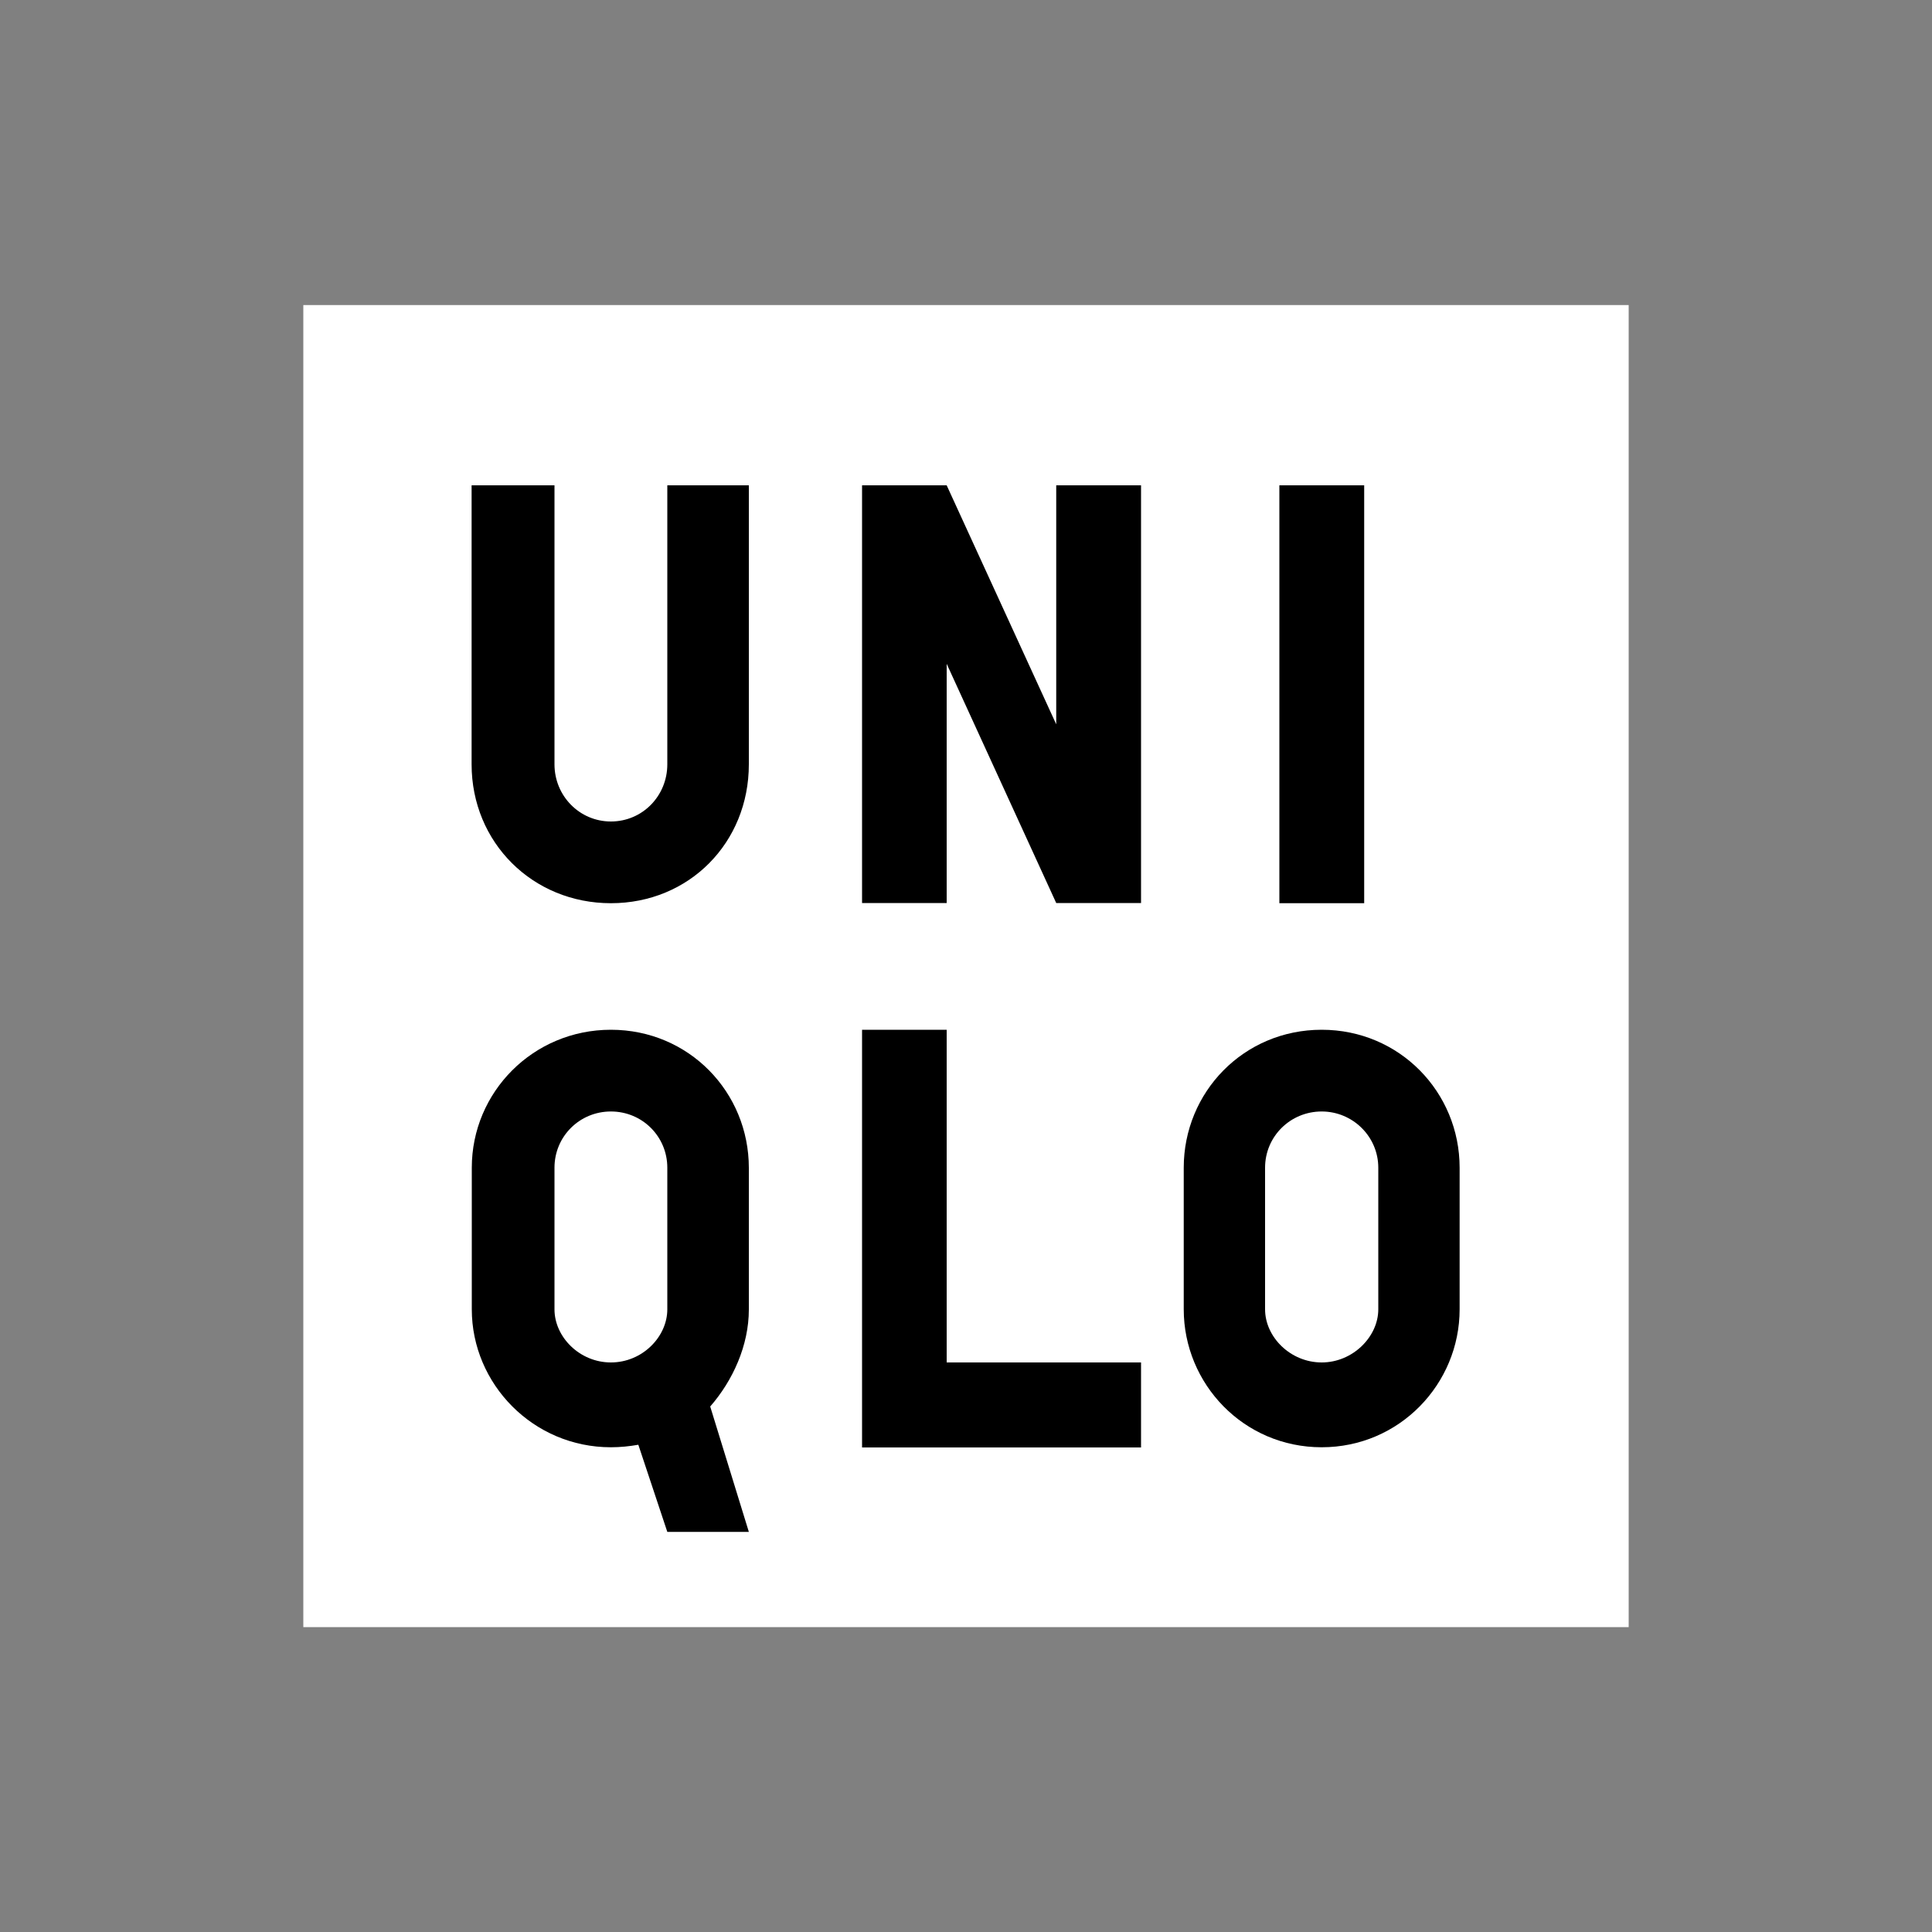
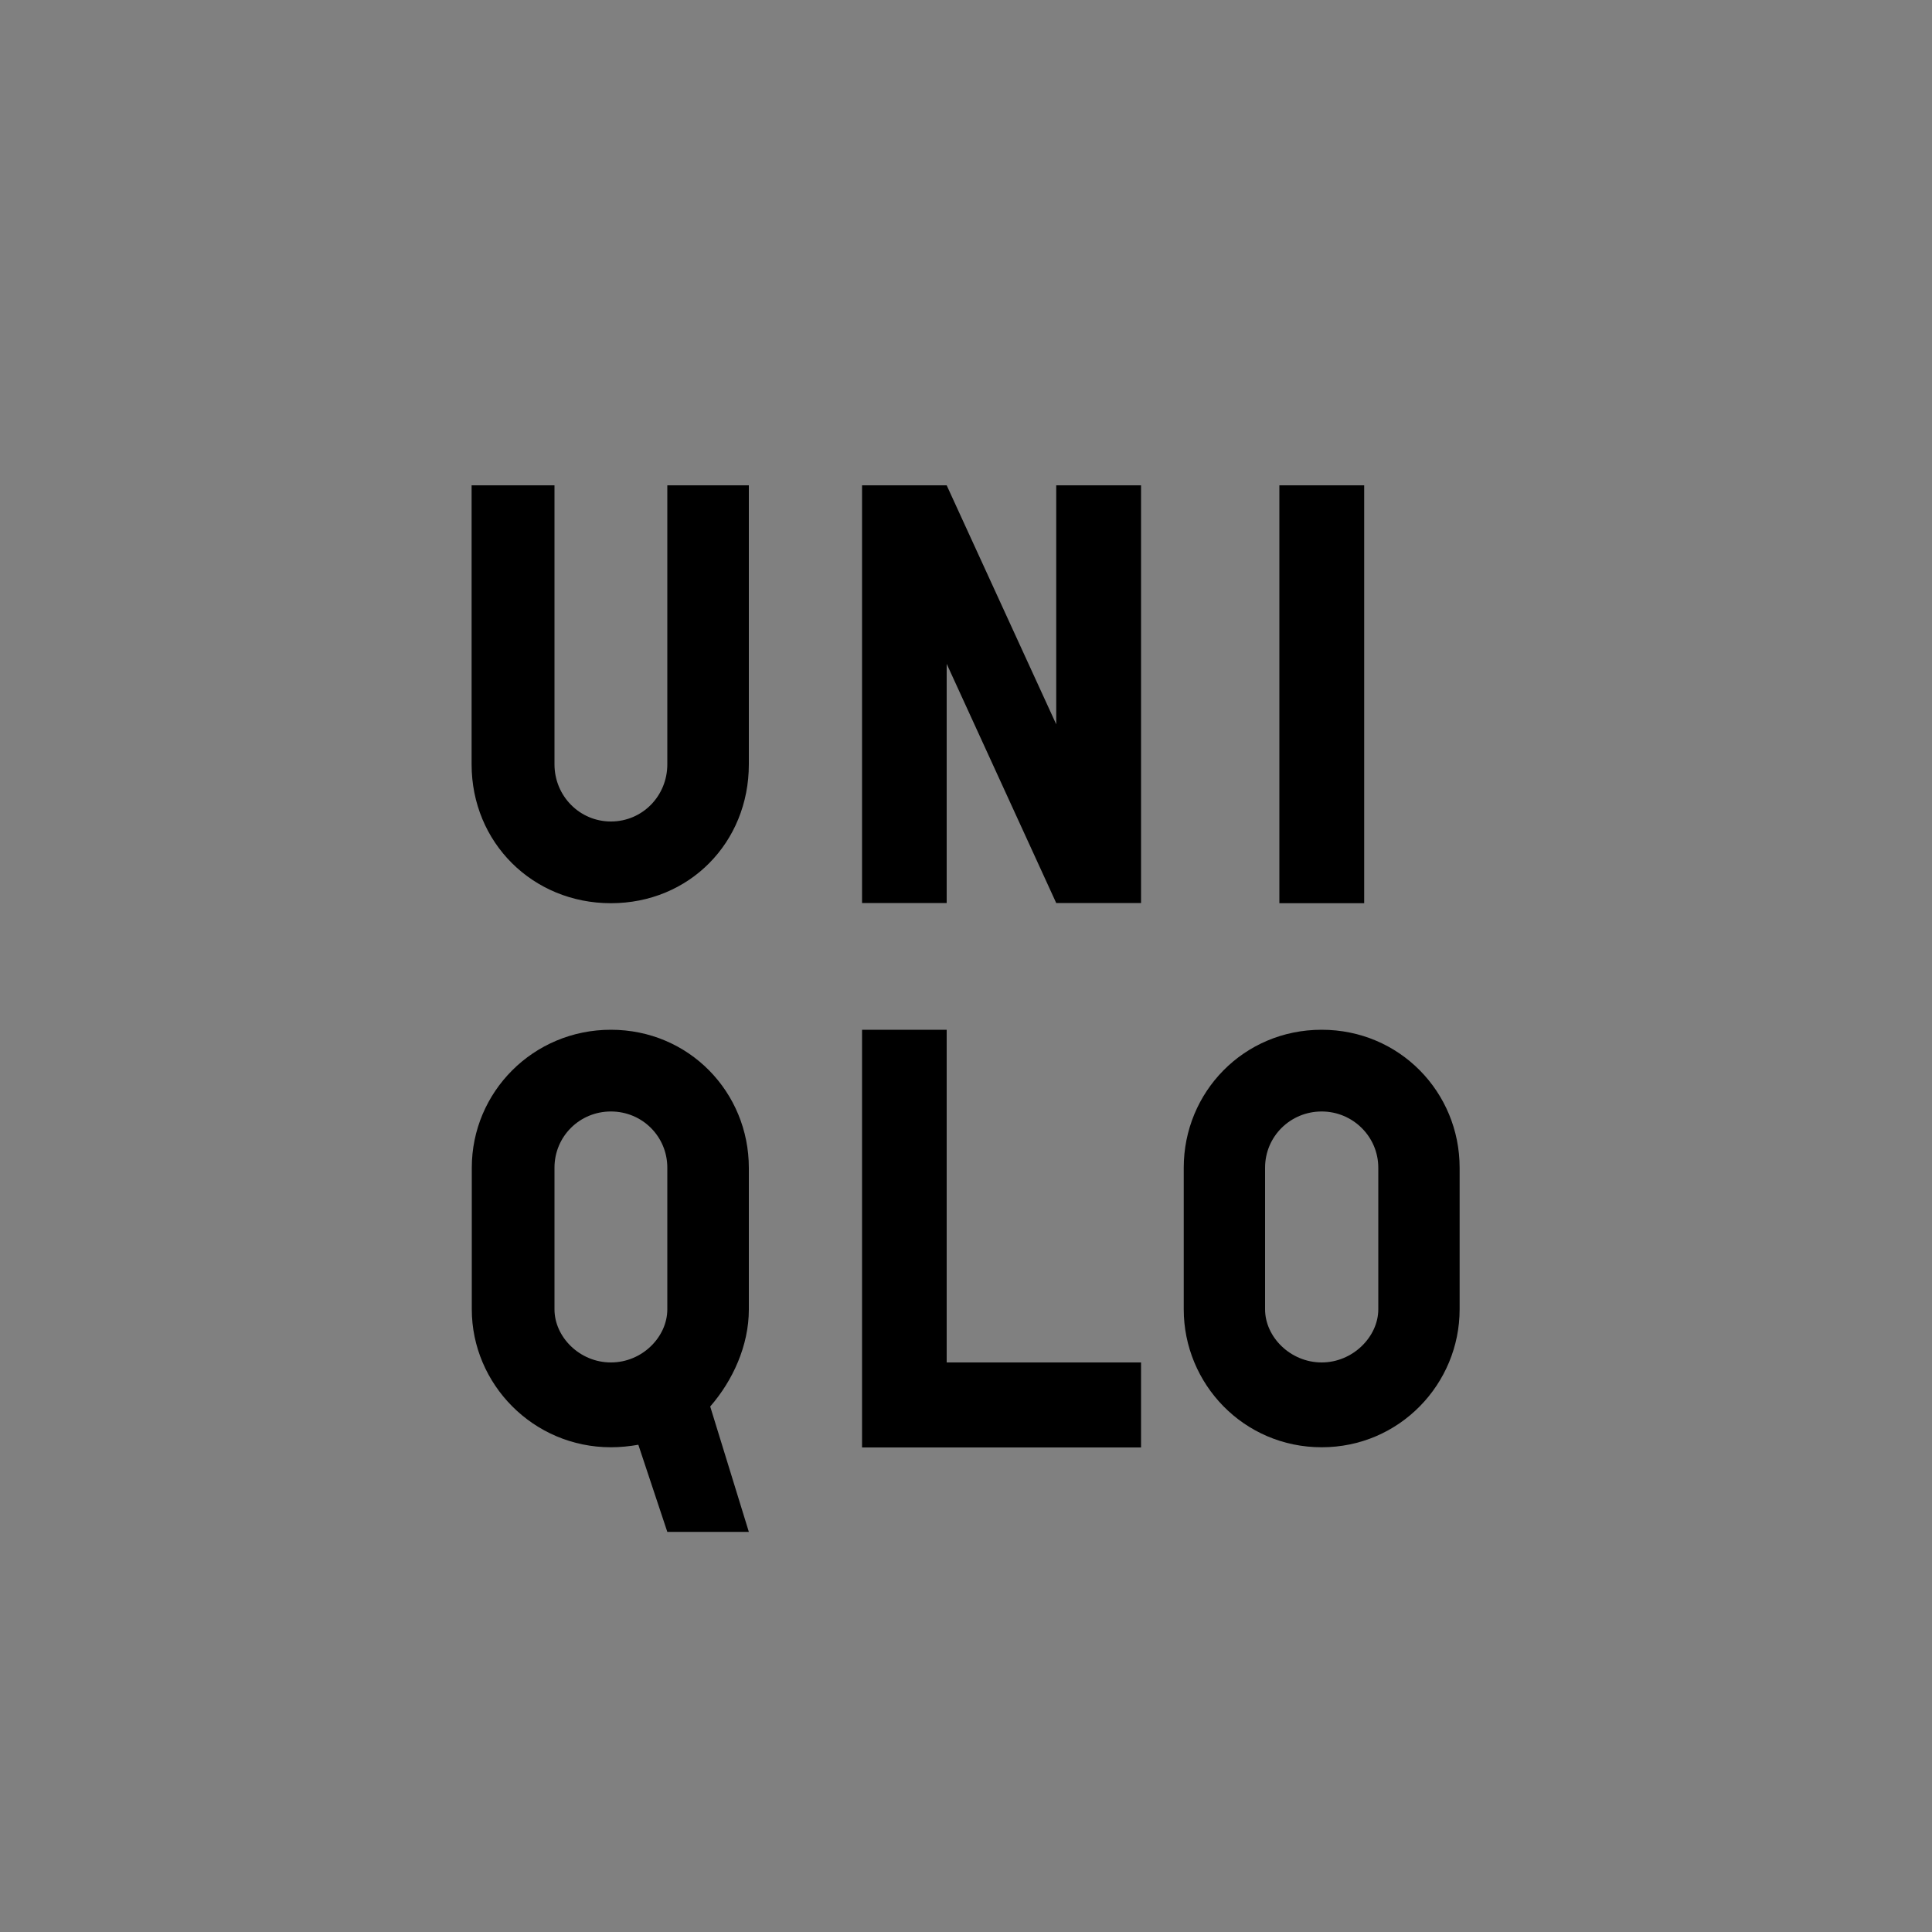
<svg xmlns="http://www.w3.org/2000/svg" width="1000" height="1000" viewBox="0 0 1000 1000">
  <rect x="0" y="0" width="1000" height="1000" fill="#808080" stroke="none" />
  <g id="g1">
-     <path id="path1" fill="#ffffff" fill-rule="evenodd" stroke="none" d="M 157 157.9 L 843 157.9 L 843 842.2 L 157 842.2 L 157 157.9 Z" />
    <path id="path2" fill="#000000" fill-rule="evenodd" stroke="none" d="M 316.2 533 C 275.9 533 244.2 565.3 244.2 604.4 L 244.2 677.7 C 244.2 716.3 275.9 749.1 316.2 749.1 C 321.1 749.1 325.8 748.6 330.4 747.8 L 345.4 792.9 L 387.6 792.9 L 367.6 728 C 379.3 714.6 387.6 696.4 387.6 677.8 L 387.6 604.5 C 387.6 565.3 356.6 533 316.2 533 L 316.2 533 Z M 684.1 533 C 643.7 533 612.7 565.3 612.7 604.4 L 612.7 677.7 C 612.7 716.3 643.7 749.1 684.1 749.1 C 724.4 749.1 755.5 716.3 755.5 677.7 L 755.5 604.4 C 755.5 565.3 724.4 533 684.1 533 L 684.1 533 Z M 490 705.2 L 590.6 705.2 L 590.6 749.2 L 446.2 749.2 L 446.2 533 L 490 533 L 490 705.2 Z M 713.4 677.7 C 713.4 691.9 700.2 705.2 684.1 705.2 C 667.9 705.2 654.8 692 654.8 677.7 L 654.8 604.4 C 654.8 588.2 667.9 575.3 684.1 575.3 C 700.2 575.3 713.4 588.3 713.4 604.4 L 713.4 677.7 Z M 345.4 677.7 C 345.4 691.9 332.5 705.2 316.2 705.2 C 300 705.2 287 692 287 677.7 L 287 604.4 C 287 588.2 300 575.3 316.2 575.3 C 332.5 575.3 345.4 588.3 345.4 604.4 L 345.4 677.7 Z M 387.6 395.6 C 387.6 436.2 356.7 467.5 316.2 467.5 C 275.8 467.5 244.1 436.2 244.1 395.6 L 244.1 251.2 L 287 251.2 L 287 395.6 C 287 412 300 425.2 316.2 425.2 C 332.5 425.2 345.4 412 345.4 395.6 L 345.4 251.2 L 387.6 251.2 L 387.6 395.6 Z M 706.1 467.5 L 662.2 467.5 L 662.2 251.2 L 706.1 251.2 L 706.1 467.5 Z M 490 467.4 L 446.2 467.4 L 446.2 251.2 L 490 251.2 L 546.7 374.9 L 546.7 251.2 L 590.6 251.2 L 590.6 467.4 L 546.7 467.4 L 490 343.6 L 490 467.4 Z" />
  </g>
</svg>